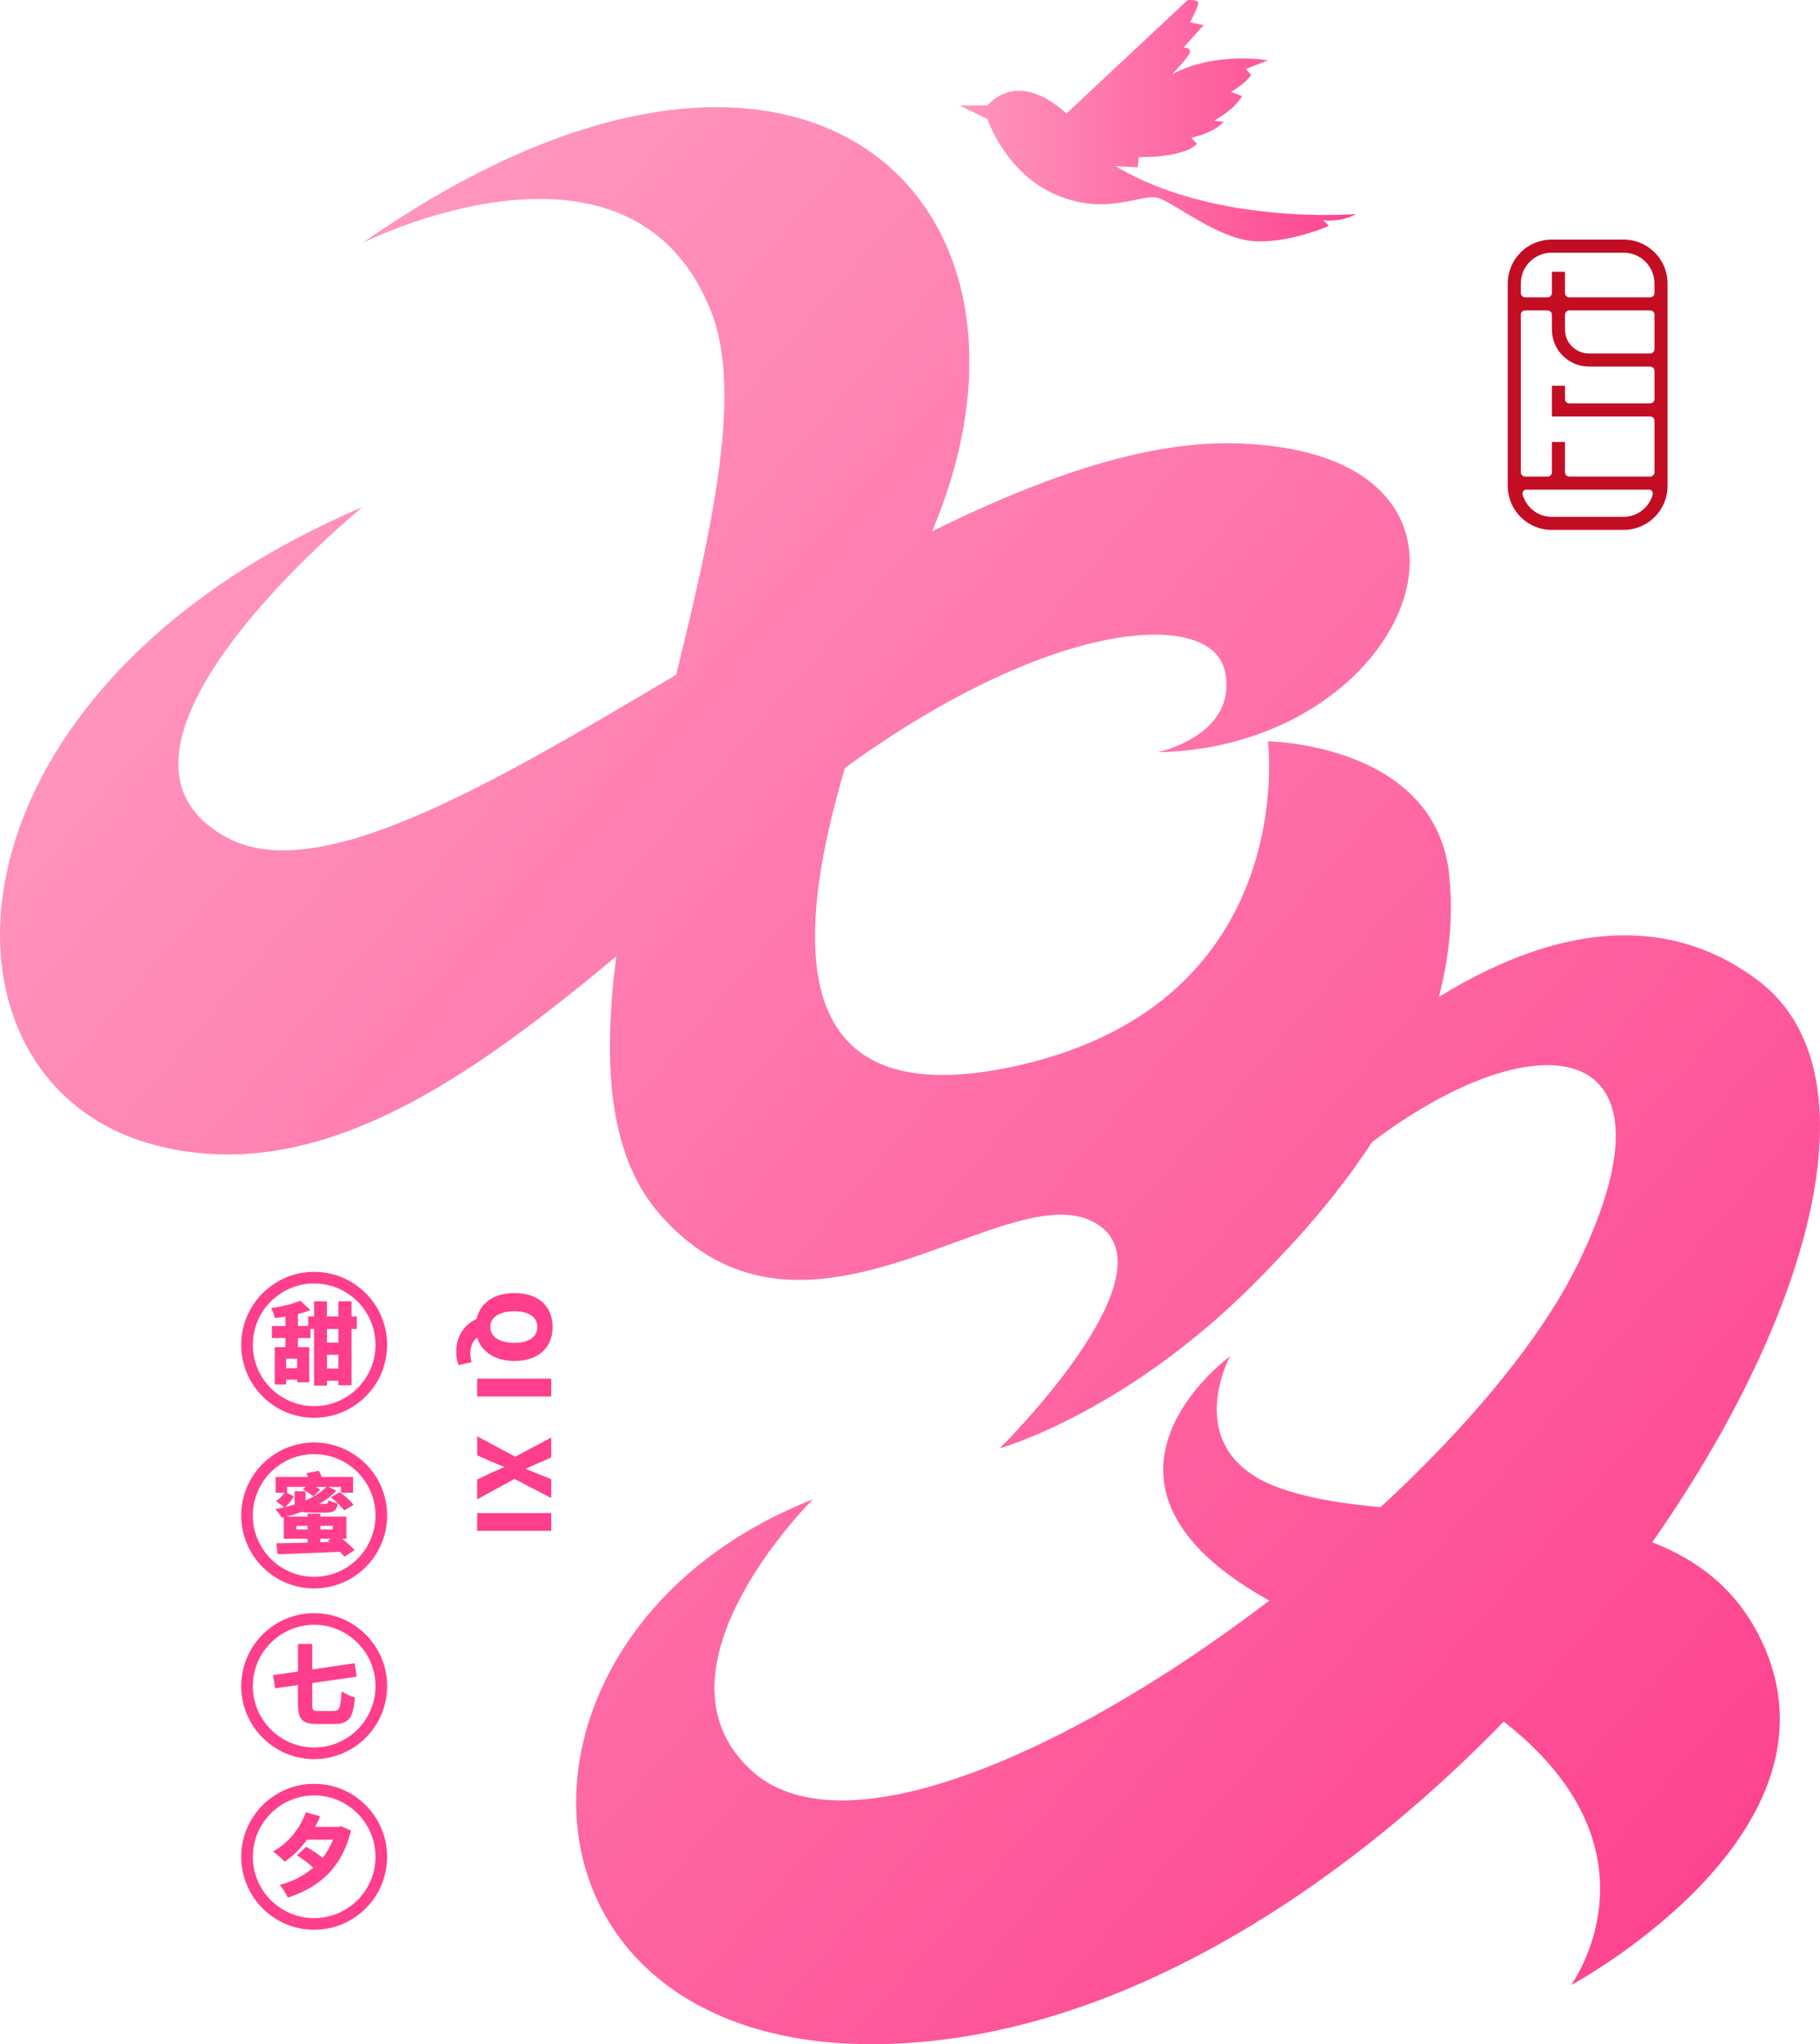
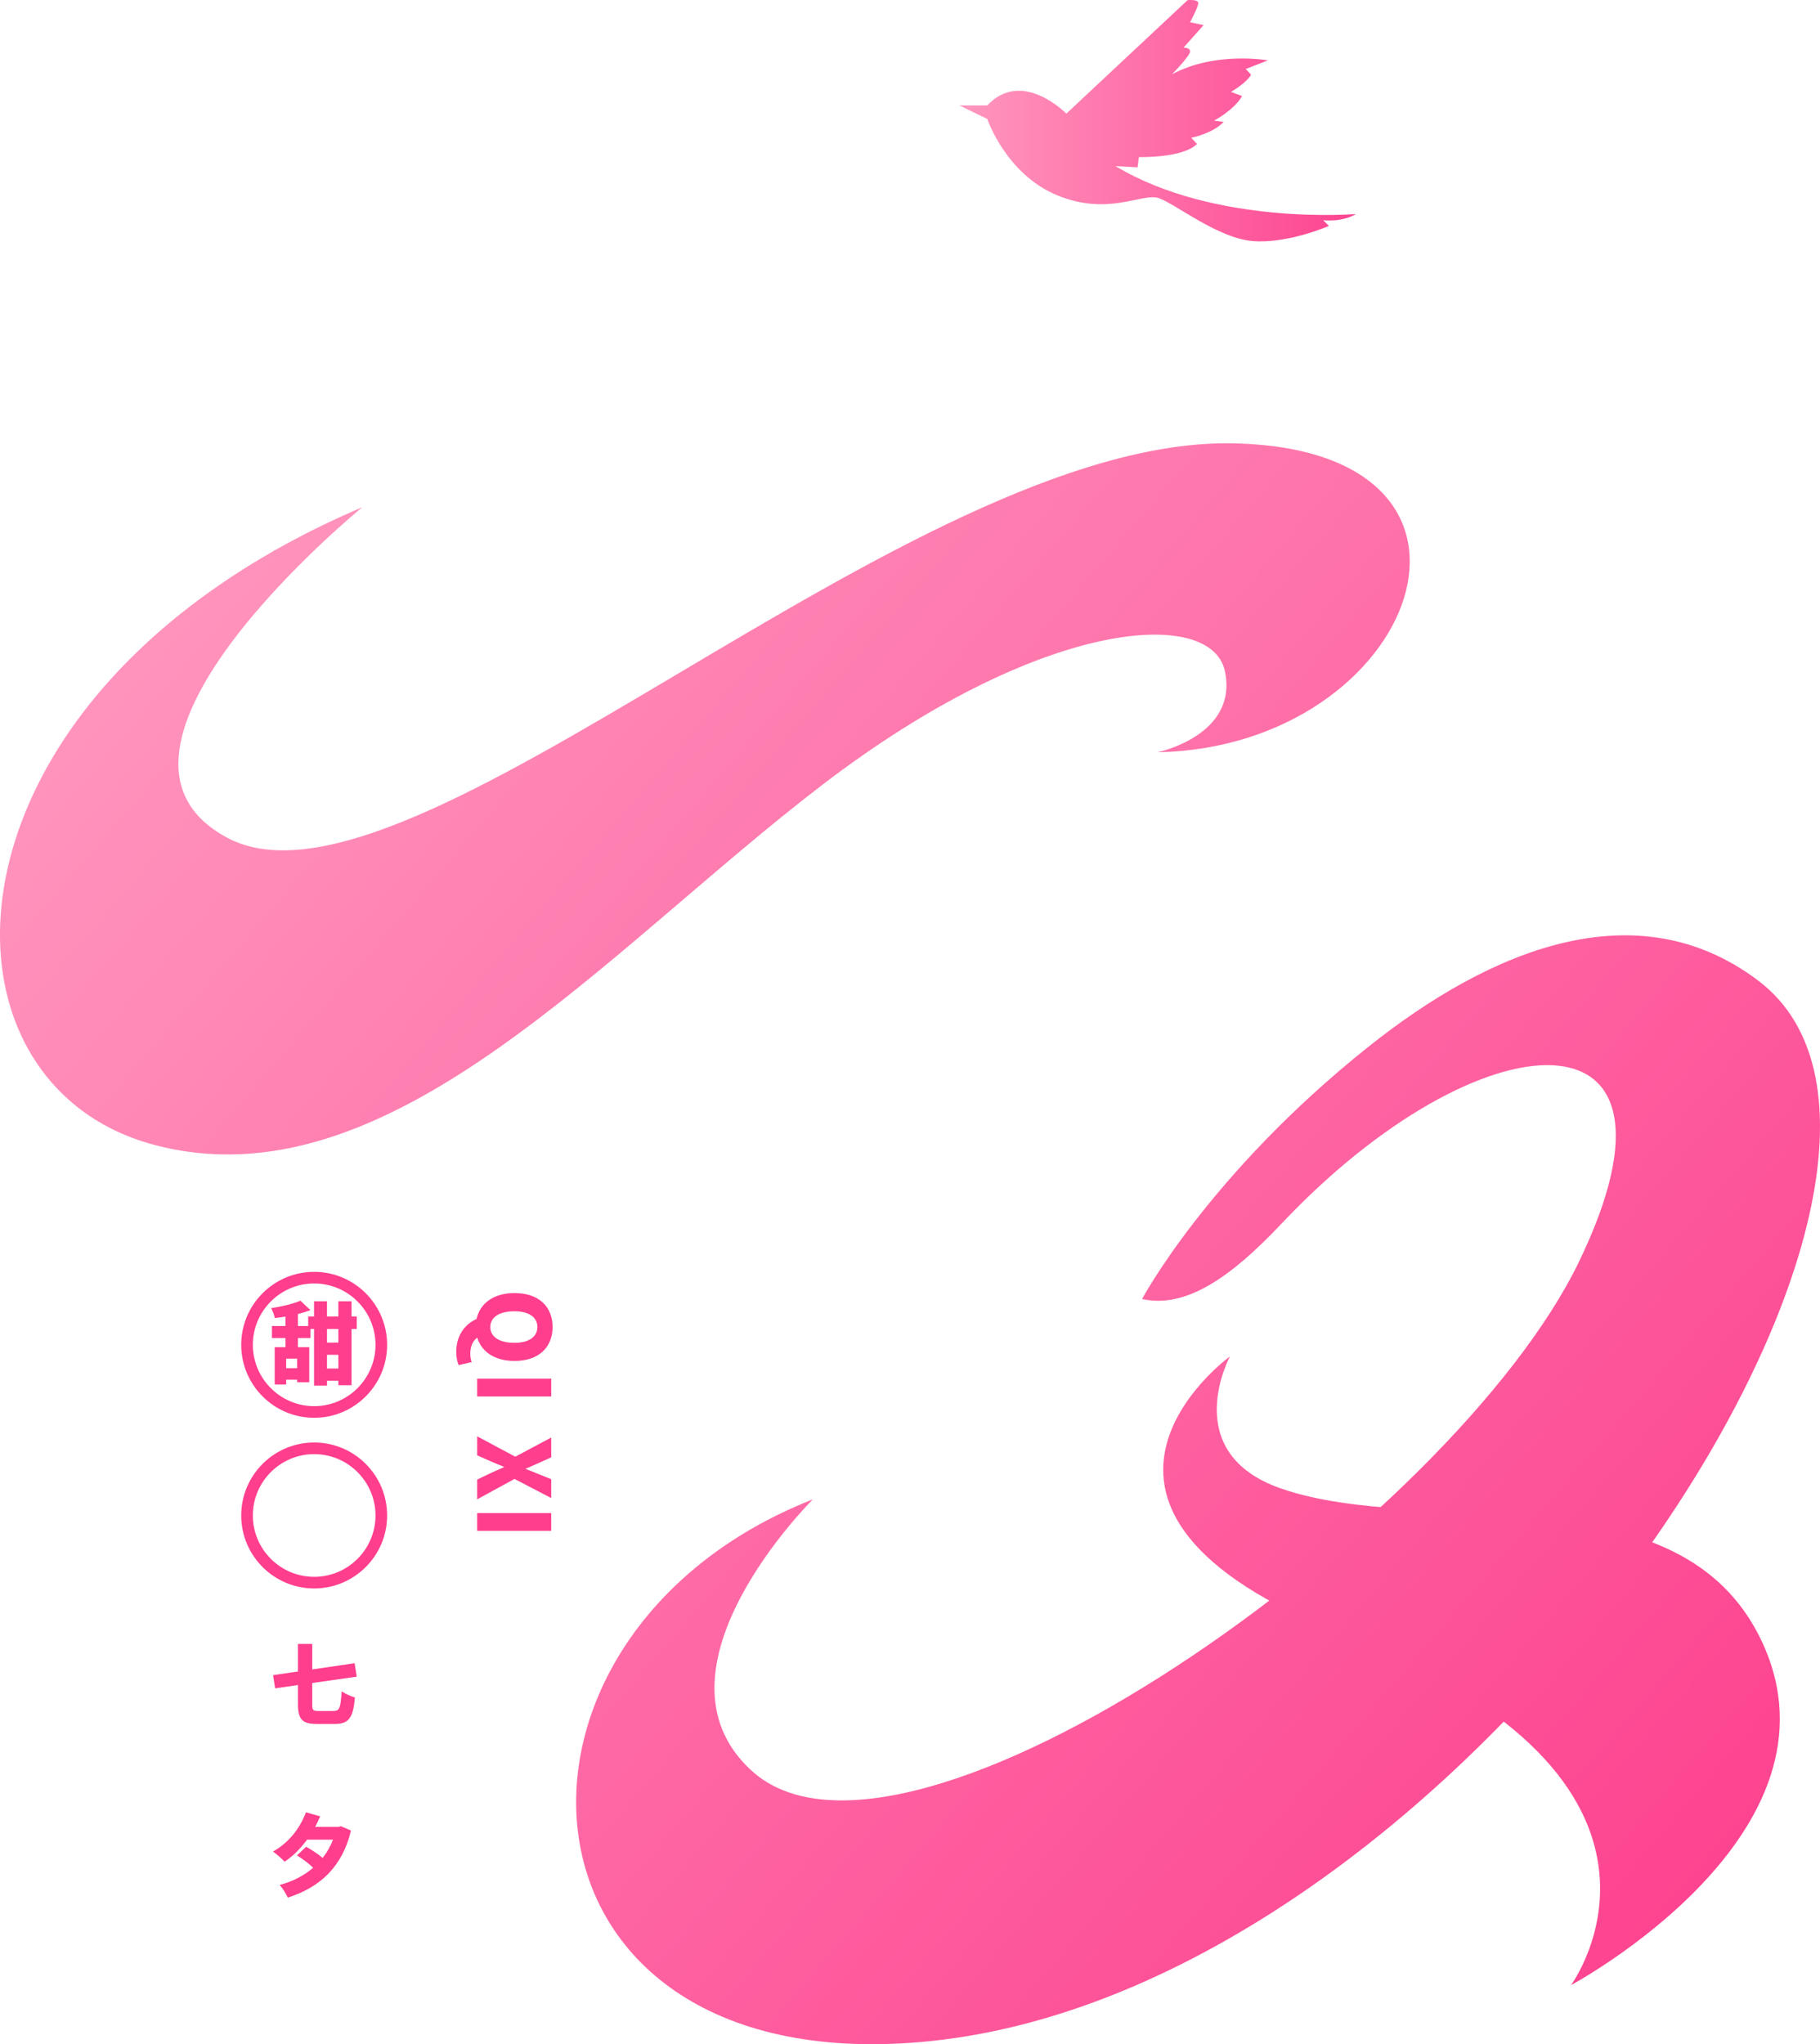
<svg xmlns="http://www.w3.org/2000/svg" version="1.1" id="图层_1" x="0px" y="0px" viewBox="0 0 495.259 556.132" style="enable-background:new 0 0 495.259 556.132;" xml:space="preserve">
  <g>
    <g>
      <linearGradient id="SVGID_1_" gradientUnits="userSpaceOnUse" x1="45.958" y1="139.741" x2="469.795" y2="504.332">
        <stop offset="0" style="stop-color:#FF96BE" />
        <stop offset="1" style="stop-color:#FD4490" />
      </linearGradient>
      <path style="fill:url(#SVGID_1_);" d="M334.705,369.007c0,0-14.2,26.148,13.841,35.932c39.137,13.656,108.594-5.727,130.86,41.562    c24.746,52.557-51.888,93.545-51.888,93.545s40.471-55.115-61.803-95.194C277.66,410.346,334.705,369.007,334.705,369.007z" />
    </g>
    <g>
      <g>
        <path style="fill:#FF3E8D;" d="M97.084,361.547H95.66v15.31h-3.589v-1.211h-3.09v1.31h-3.518v-15.41h-0.968v2.478h-3.418v2.478     h3.076v9.556h-3.29v-0.712h-2.991v1.31h-3.119v-10.154h2.934v-2.478h-3.689v-3.276h3.689v-2.564     c-0.997,0.171-1.965,0.285-2.891,0.413c-0.142-0.783-0.627-2.022-1.011-2.72c2.877-0.413,6.01-1.168,7.975-2.022l2.72,2.578     c-1.054,0.385-2.207,0.755-3.404,1.04v3.276h2.791v-2.592h1.595v-4.13h3.518v4.13h3.09v-4.13h3.589v4.13h1.424V361.547z      M80.862,372.229v-2.606h-2.991v2.606H80.862z M92.071,361.547h-3.09v3.717h3.09V361.547z M92.071,372.314v-3.731h-3.09v3.731     H92.071z" />
-         <path style="fill:#FF3E8D;" d="M93.723,423.485c-0.328-0.385-0.741-0.826-1.196-1.31c-6.138,0.285-12.59,0.513-16.976,0.655     l-0.313-2.962c2.321-0.043,5.284-0.114,8.46-0.214v-1.04h-6.494v-5.796l-0.484,0.114c-0.399-0.627-1.239-1.823-1.794-2.378     c0.812-0.142,1.624-0.313,2.421-0.513l-2.236-1.666c0.883-0.541,1.752-1.453,2.307-2.279h-2.421v-4.273h8.801     c-0.142-0.356-0.285-0.726-0.441-1.04l3.404-0.655c0.256,0.484,0.584,1.168,0.798,1.695h8.517v4.273h-3.304v-1.581h-3.39     l2.151,0.997c-1.253,1.41-2.877,2.62-4.7,3.632h1.41c0.84,0,1.04-0.157,1.154-1.011c0.584,0.356,1.752,0.726,2.549,0.869     c-0.313,1.994-1.168,2.507-3.375,2.507h-4.258c-0.926,0-1.652-0.057-2.207-0.199c-1.339,0.513-2.692,0.926-4.059,1.282h5.654     v-0.798h3.489v0.798h7.064v6.024h-1.111c1.282,1.068,2.592,2.25,3.361,3.105L93.723,423.485z M79.994,407.107     c-0.641,0.997-1.438,2.094-2.407,2.891c0.897-0.214,1.794-0.456,2.649-0.726c-0.028-0.271-0.057-0.527-0.057-0.854v-2.706h2.962     v2.464c2.307-0.968,4.273-2.179,5.654-3.66h-2.834c0.456,0.271,0.869,0.555,1.182,0.798l-1.866,1.794     c-0.655-0.598-1.923-1.424-2.92-1.88l0.812-0.712h-5.027v1.581H78L79.994,407.107z M83.697,416.094v-0.983h-3.048v0.983H83.697z      M87.186,415.111v0.983h3.375v-0.983H87.186z M87.186,419.554l2.45-0.071l-0.456-0.385l0.869-0.484h-2.863V419.554z      M92.427,405.953c1.367,0.94,3.005,2.378,3.788,3.461l-2.578,1.524c-0.669-1.04-2.25-2.564-3.603-3.589L92.427,405.953z" />
        <path style="fill:#FF3E8D;" d="M90.775,465.484c1.652,0,1.894-0.897,2.207-5.369c0.926,0.684,2.606,1.438,3.589,1.681     c-0.427,5.284-1.495,7.221-5.469,7.221h-4.785c-4.073,0-5.241-1.225-5.241-5.455v-5.141l-6.209,0.897l-0.555-3.589l6.765-0.997     v-7.491h3.888v6.936l11.536-1.695l0.57,3.66l-12.106,1.723v5.725c0,1.695,0.171,1.894,1.723,1.894H90.775z" />
        <path style="fill:#FF3E8D;" d="M95.517,498.013c-2.407,9.955-8.445,15.41-17.204,18.244c-0.484-1.04-1.424-2.649-2.236-3.447     c3.546-0.94,6.651-2.521,9.143-4.686c-1.154-1.139-2.934-2.45-4.415-3.361l2.507-2.35c1.424,0.798,3.219,1.951,4.486,3.048     c1.168-1.481,2.108-3.133,2.82-4.97h-7.064c-1.794,2.45-3.888,4.515-6.11,5.996c-0.655-0.755-2.264-2.136-3.162-2.777     c4.03-2.193,7.278-6.11,8.972-10.667l3.86,1.097c-0.413,0.997-0.84,1.937-1.353,2.863h6.38l0.655-0.171L95.517,498.013z" />
      </g>
    </g>
    <g>
      <g>
        <g>
          <path style="fill:#FF3E8D;" d="M124.835,371.386c-0.399-0.748-0.673-2.058-0.673-3.654c0-4.39,2.307-7.445,5.524-8.904      c0.948-4.29,4.664-7.046,10.351-7.046c6.609,0,10.338,3.741,10.338,9.241c0,5.487-3.766,9.228-10.338,9.228      c-5.362,0-8.991-2.457-10.164-6.335c-1.384,0.923-1.896,2.731-1.896,4.365c0,0.86,0.162,1.646,0.387,2.27L124.835,371.386z       M133.427,361.023c0,2.644,2.407,4.302,6.609,4.302c3.891,0,6.198-1.659,6.198-4.302c0-2.656-2.307-4.29-6.198-4.29      C135.834,356.733,133.427,358.367,133.427,361.023z" />
        </g>
        <g>
          <path style="fill:#FF3E8D;" d="M150.001,375.065v4.851h-20.152v-4.851H150.001z" />
        </g>
        <g>
          <path style="fill:#FF3E8D;" d="M140.224,396.304l9.777-5.225v5.387l-3.604,1.634c-0.948,0.424-2.008,0.885-3.305,1.459v0.112      c1.297,0.461,2.357,0.885,3.305,1.297l3.604,1.459v5.125l-10.001-5.2l-10.151,5.549v-5.387l3.928-1.871      c1.06-0.486,2.108-0.948,3.355-1.496v-0.1c-1.247-0.486-2.295-0.923-3.355-1.384l-3.928-1.733v-5.175L140.224,396.304z" />
        </g>
        <g>
          <path style="fill:#FF3E8D;" d="M150.001,411.63v4.851h-20.152v-4.851H150.001z" />
        </g>
      </g>
    </g>
    <g>
      <g>
        <path style="fill:#FF3E8D;" d="M85.491,385.716c-10.952,0-19.853-8.901-19.853-19.853s8.901-19.853,19.853-19.853     s19.853,8.901,19.853,19.853S96.443,385.716,85.491,385.716z M85.491,349.171c-9.2,0-16.691,7.491-16.691,16.691     s7.491,16.691,16.691,16.691s16.691-7.491,16.691-16.691S94.691,349.171,85.491,349.171z" />
      </g>
    </g>
    <g>
      <g>
        <path style="fill:#FF3E8D;" d="M85.491,432.144c-10.952,0-19.853-8.901-19.853-19.853s8.901-19.853,19.853-19.853     s19.853,8.901,19.853,19.853S96.443,432.144,85.491,432.144z M85.491,395.6c-9.2,0-16.691,7.491-16.691,16.691     s7.491,16.691,16.691,16.691s16.691-7.491,16.691-16.691S94.691,395.6,85.491,395.6z" />
      </g>
    </g>
    <g>
      <g>
-         <path style="fill:#FF3E8D;" d="M85.491,478.573c-10.952,0-19.853-8.901-19.853-19.853s8.901-19.853,19.853-19.853     s19.853,8.901,19.853,19.853S96.443,478.573,85.491,478.573z M85.491,442.028c-9.2,0-16.691,7.491-16.691,16.691     s7.491,16.691,16.691,16.691s16.691-7.491,16.691-16.691S94.691,442.028,85.491,442.028z" />
-       </g>
+         </g>
    </g>
    <g>
      <g>
-         <path style="fill:#FF3E8D;" d="M85.491,525.001c-10.952,0-19.853-8.901-19.853-19.853s8.901-19.853,19.853-19.853     s19.853,8.901,19.853,19.853S96.443,525.001,85.491,525.001z M85.491,488.456c-9.2,0-16.691,7.491-16.691,16.691     c0,9.2,7.491,16.691,16.691,16.691s16.691-7.491,16.691-16.691C102.182,495.948,94.691,488.456,85.491,488.456z" />
-       </g>
+         </g>
    </g>
    <g>
      <linearGradient id="SVGID_00000050662424590568085620000010707551357331090093_" gradientUnits="userSpaceOnUse" x1="36.354" y1="150.906" x2="460.191" y2="515.497">
        <stop offset="0" style="stop-color:#FF96BE" />
        <stop offset="1" style="stop-color:#FD4490" />
      </linearGradient>
      <path style="fill:url(#SVGID_00000050662424590568085620000010707551357331090093_);" d="M478.326,266.684    c-32.876-24.665-72.46-8.633-106.077,18.189c-43.403,34.629-61.467,68.526-61.467,68.526c11.808,2.649,24.084-5.81,37.828-20.376    c54.124-57.37,115.439-61.229,81.17,10.022c-34.269,71.248-183.499,177.003-225.333,138.608    c-29.96-27.497,16.757-73.751,16.757-73.751c-94.568,37.164-86.021,159.708,32.229,147.36    C400.994,539.852,545.488,317.072,478.326,266.684z" />
    </g>
    <g>
      <linearGradient id="SVGID_00000081642295249852873410000007786216882888512930_" gradientUnits="userSpaceOnUse" x1="261.08" y1="32.834" x2="368.979" y2="32.834">
        <stop offset="0" style="stop-color:#FF96BE" />
        <stop offset="1" style="stop-color:#FD4490" />
      </linearGradient>
      <path style="fill:url(#SVGID_00000081642295249852873410000007786216882888512930_);" d="M268.66,28.689h-7.58l7.58,3.678    c0,0,5.016,14.936,18.949,20.733c13.933,5.796,23.185-0.669,27.644,0.78s16.051,10.924,25.637,11.704    c9.586,0.78,20.733-4.124,20.733-4.124l-1.561-1.561c0,0,5.016,0.669,8.917-1.672c0,0-38.318,3.252-65.431-13.042l6.019,0.334    l0.334-2.787c0,0,11.927,0.334,15.828-3.567l-1.561-1.672c0,0,6.019-1.226,8.806-4.347l-2.564-0.334c0,0,5.573-3.01,7.58-6.688    l-3.01-1.115c0,0,4.236-2.452,5.462-4.682l-1.449-1.561l6.019-2.341c0,0-14.268-2.564-26.083,3.79c0,0,4.793-4.905,4.905-6.131    c0.111-1.226-1.783-1.115-1.783-1.115l5.462-6.131l-3.678-0.78c0,0,2.118-3.901,2.229-5.127c0.111-1.226-2.898-0.892-2.898-0.892    l-32.994,30.876C290.173,30.918,278.135,18.545,268.66,28.689z" />
    </g>
    <g>
      <g>
        <linearGradient id="SVGID_00000035489517534909093560000017152624945970265253_" gradientUnits="userSpaceOnUse" x1="72.404" y1="108.997" x2="496.241" y2="473.588">
          <stop offset="0" style="stop-color:#FF96BE" />
          <stop offset="1" style="stop-color:#FD4490" />
        </linearGradient>
        <path style="fill:url(#SVGID_00000035489517534909093560000017152624945970265253_);" d="M98.614,137.974     c0,0-81.115,66.075-36.857,89.898c49.514,26.652,185.108-108.955,273.669-107.26c80.799,1.546,50.362,82.674-20.446,84.048     c0,0,22.055-4.554,18.332-22.08c-3.723-17.526-50.131-14.51-109.476,30.888S105.7,328.617,41.747,311.405     C-22.558,294.097-19.172,188.203,98.614,137.974z" />
      </g>
    </g>
    <g>
      <g>
        <linearGradient id="SVGID_00000160889976473055598890000004594709204518654121_" gradientUnits="userSpaceOnUse" x1="92.052" y1="86.156" x2="515.889" y2="450.747">
          <stop offset="0" style="stop-color:#FF96BE" />
          <stop offset="1" style="stop-color:#FD4490" />
        </linearGradient>
-         <path style="fill:url(#SVGID_00000160889976473055598890000004594709204518654121_);" d="M98.614,66.119     c0,0,73.256-36.958,94.983,18.877c20.595,52.927-57.614,194.59-14.398,244.929c40.029,46.628,96.134-12.563,119.735,3.325     c20.649,13.9-26.889,60.77-26.889,60.77s35.7-9.889,72.159-47.782c12.562-13.056,55.139-56.284,50.207-107.782     c-3.469-36.226-49.386-36.768-49.386-36.768s8.975,70.442-67.365,88.039c-95.313,21.97-44.477-94.178-22.942-147.782     C290.476,52.941,216.748-16.514,98.614,66.119z" />
      </g>
    </g>
-     <path style="fill:#C30D23;" d="M441.829,65.179h-19.594c-6.585,0-11.946,5.361-11.946,11.946v55.085   c0,6.585,5.361,11.946,11.946,11.946h19.594c6.585,0,11.946-5.361,11.946-11.946V77.125   C453.775,70.54,448.414,65.179,441.829,65.179z M422.235,68.737h19.594c4.633,0,8.388,3.755,8.388,8.388v2.583   c0,0.653-0.53,1.183-1.183,1.183h-21.988c-0.653,0-1.183-0.53-1.183-1.183v-5.76h-3.558v5.76c0,0.653-0.53,1.183-1.183,1.183   h-6.091c-0.653,0-1.183-0.53-1.183-1.183v-2.583C413.847,72.492,417.602,68.737,422.235,68.737z M450.216,108.568   c0,0.653-0.53,1.183-1.183,1.183h-21.988c-0.653,0-1.183-0.53-1.183-1.183v-3.623h-3.558v8.364h26.729   c0.653,0,1.183,0.53,1.183,1.183v13.982c0,0.653-0.53,1.183-1.183,1.183h-21.988c-0.653,0-1.183-0.53-1.183-1.183v-8.221h-3.558   v8.221c0,0.653-0.53,1.183-1.183,1.183h-6.091c-0.653,0-1.183-0.53-1.183-1.183V85.632c0-0.653,0.53-1.183,1.183-1.183h6.091   c0.653,0,1.183,0.53,1.183,1.183v4.027c0,5.545,4.517,10.063,10.063,10.063h16.667c0.653,0,1.183,0.53,1.183,1.183V108.568z    M432.367,96.164c-3.593,0-6.504-2.911-6.504-6.504v-4.027c0-0.653,0.53-1.183,1.183-1.183h21.988c0.653,0,1.183,0.53,1.183,1.183   v9.349c0,0.653-0.53,1.183-1.183,1.183H432.367z M441.829,140.598h-19.594c-3.742,0-6.806-2.486-7.861-5.878   c-0.215-0.693,0.133-1.505,0.858-1.505h33.599c0.726,0,1.074,0.812,0.858,1.505C448.635,138.112,445.57,140.598,441.829,140.598z" />
  </g>
</svg>